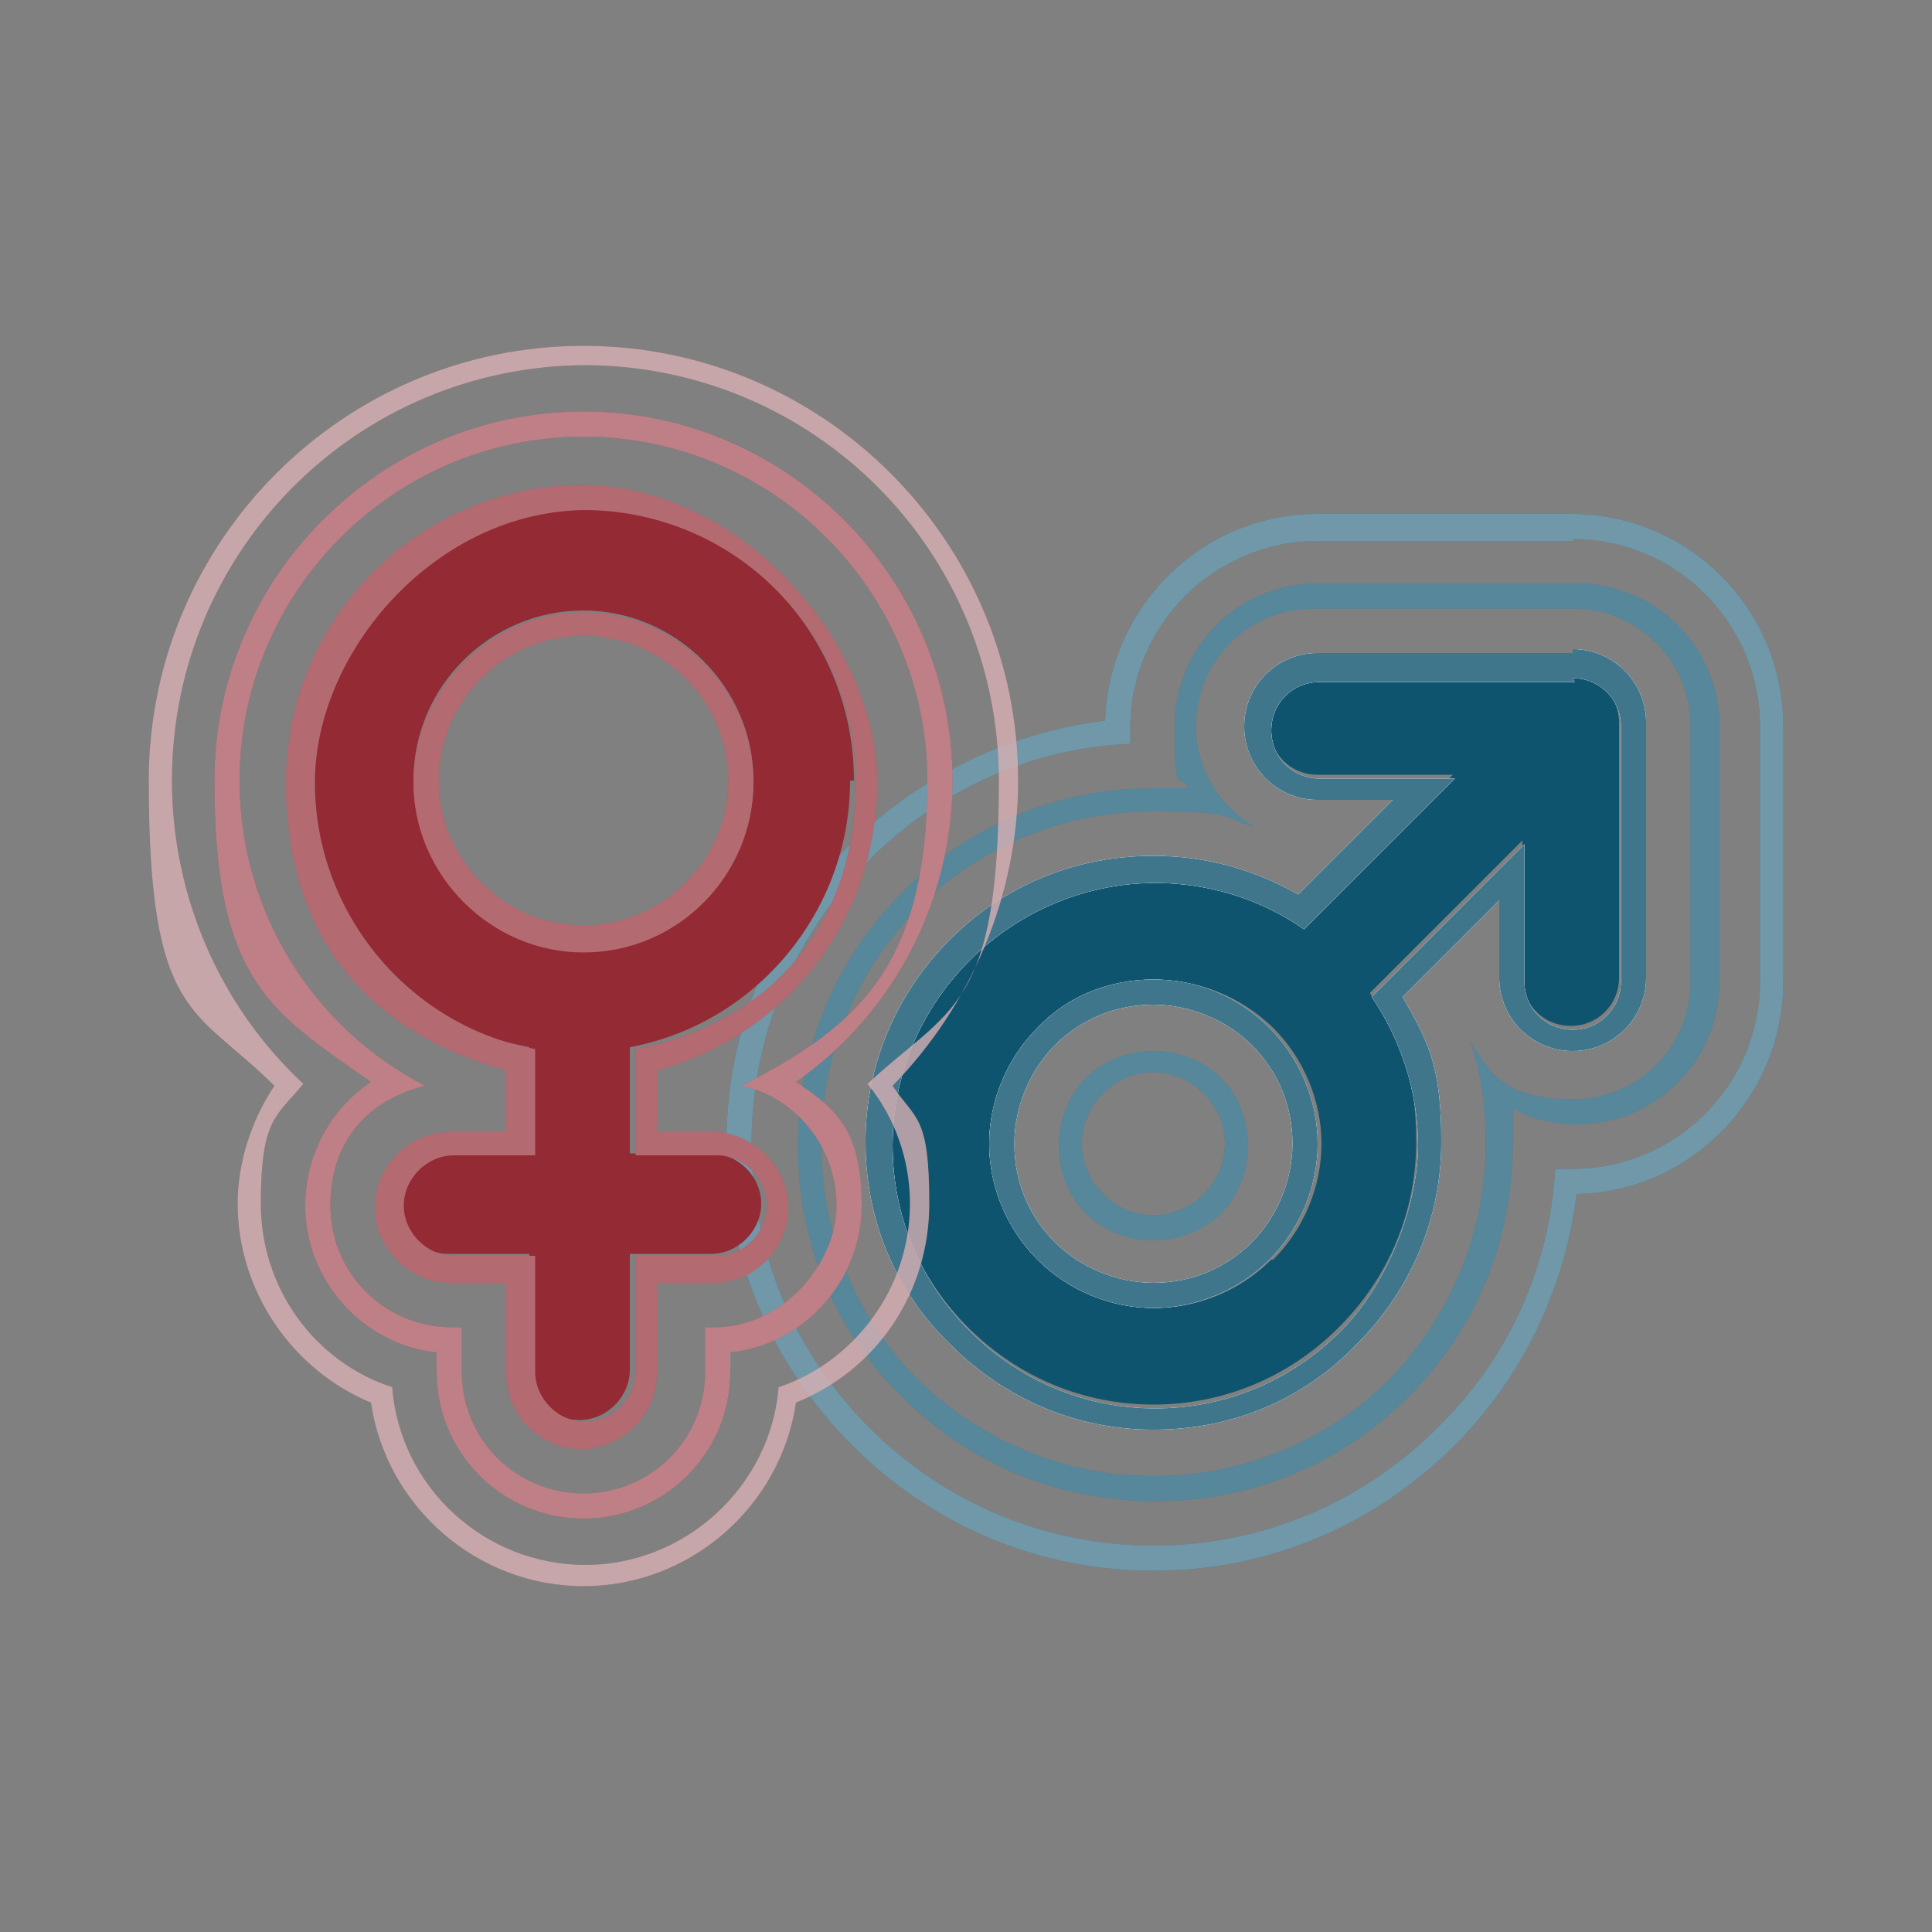
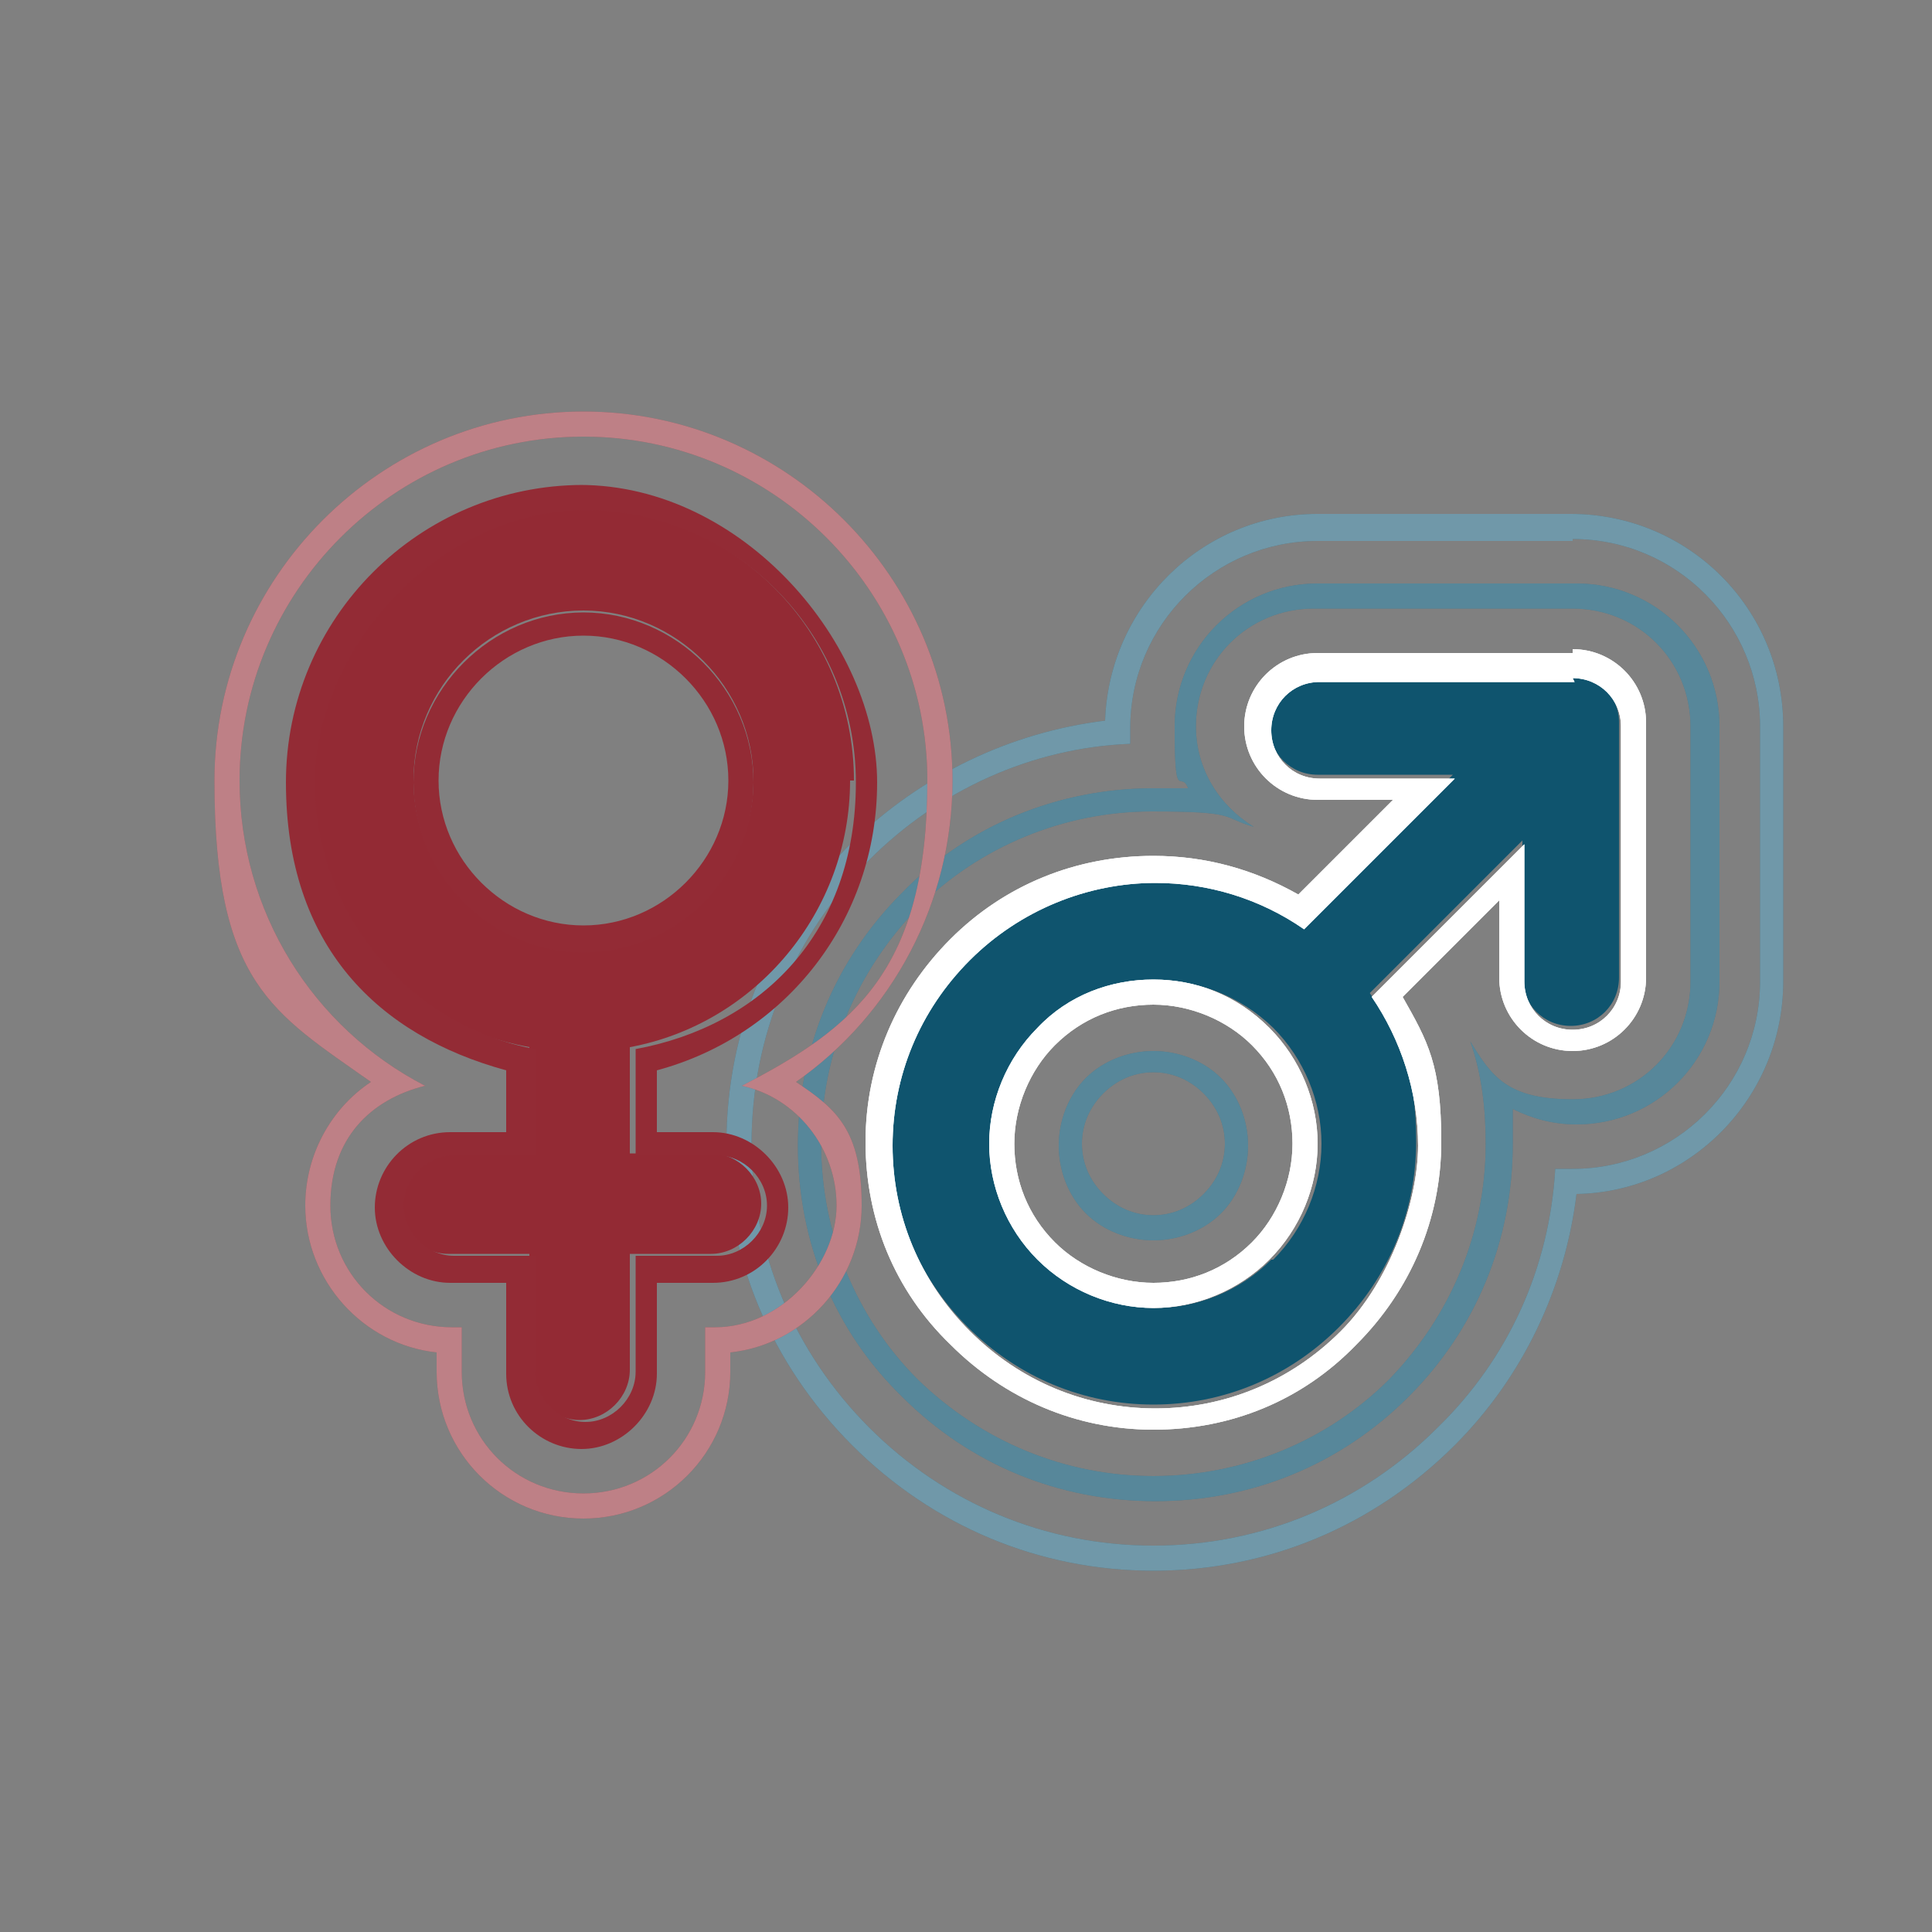
<svg xmlns="http://www.w3.org/2000/svg" viewBox="0 0 100 100" version="1.1" id="Layer_1">
  <rect x="0" y="0" width="100" height="100" fill="#808080" stroke="none" />
  <defs>
    <style>
      .st0 {
        fill: #952c36;
      }

      .st1 {
        fill: #fff;
      }

      .st2 {
        fill: #10546f;
      }

      .st3 {
        fill: #932a34;
      }

      .st4 {
        fill: #932b35;
      }

      .st5 {
        opacity: .4;
      }

      .st6 {
        opacity: .6;
      }

      .st7 {
        opacity: .5;
      }

      .st8 {
        opacity: .2;
      }

      .st9 {
        opacity: .3;
      }

      .st10 {
        fill: #0f546e;
      }
    </style>
  </defs>
  <g>
    <g>
      <path d="M81.4,35.1h-13.2c-1.4,0-2.5,1.1-2.5,2.5s1.1,2.5,2.5,2.5h7l-7.8,7.8c-5.3-3.6-12.6-3.1-17.3,1.6h0c-2.6,2.6-4,6-4,9.6s1.4,7,4,9.6c2.6,2.6,6,4,9.6,4s7-1.4,9.6-4c2.6-2.6,4-6,4-9.6s-.8-5.4-2.4-7.7l7.9-7.9v7.1c0,1.4,1.1,2.5,2.5,2.5s2.5-1.1,2.5-2.5v-13.2c0-1.4-1.1-2.5-2.5-2.5ZM65.8,65.2c-1.6,1.6-3.8,2.5-6,2.5s-4.4-.9-6-2.5c-1.6-1.6-2.5-3.8-2.5-6s.9-4.4,2.5-6h0c3.3-3.3,8.7-3.3,12.1,0,1.6,1.6,2.5,3.8,2.5,6s-.9,4.4-2.5,6Z" class="st10" />
      <path d="M81.4,35.1c1.4,0,2.5,1.1,2.5,2.5v13.2c0,1.4-1.1,2.5-2.5,2.5s-2.5-1.1-2.5-2.5v-7.1l-7.9,7.9c1.5,2.2,2.4,4.9,2.4,7.7s-1.4,7-4,9.6c-2.6,2.6-6,4-9.6,4s-7-1.4-9.6-4c-2.6-2.6-4-6-4-9.6s1.4-7,4-9.6h0c2.6-2.6,6.1-4,9.6-4,2.7,0,5.4.8,7.7,2.4l7.8-7.8h-7c-1.4,0-2.5-1.1-2.5-2.5s1.1-2.5,2.5-2.5h13.2M53.7,53.2h0c-1.6,1.6-2.5,3.8-2.5,6s.9,4.4,2.5,6c1.6,1.6,3.8,2.5,6,2.5s4.4-.9,6-2.5c1.6-1.6,2.5-3.8,2.5-6s-.9-4.4-2.5-6c-1.7-1.7-3.8-2.5-6-2.5s-4.4.8-6,2.5M81.4,33.8h-13.2c-2.1,0-3.8,1.7-3.8,3.8s1.7,3.8,3.8,3.8h3.9l-4.9,4.9c-2.3-1.3-4.8-2-7.5-2-4,0-7.7,1.5-10.5,4.3-2.8,2.8-4.4,6.5-4.4,10.5s1.5,7.7,4.4,10.5c2.8,2.8,6.5,4.4,10.5,4.4s7.7-1.5,10.5-4.4c2.8-2.8,4.4-6.5,4.4-10.5s-.7-5.2-2-7.5l5-5v4c0,2.1,1.7,3.8,3.8,3.8s3.8-1.7,3.8-3.8v-13.2c0-2.1-1.7-3.8-3.8-3.8h0ZM54.6,54.1c1.4-1.4,3.2-2.1,5.1-2.1s3.8.8,5.1,2.1c1.4,1.4,2.1,3.2,2.1,5.1s-.8,3.8-2.1,5.1c-1.4,1.4-3.2,2.1-5.1,2.1s-3.8-.8-5.1-2.1c-1.4-1.4-2.1-3.2-2.1-5.1s.8-3.8,2.1-5.1h0Z" class="st1" />
      <path d="M81.4,35.1c1.4,0,2.5,1.1,2.5,2.5v13.2c0,1.4-1.1,2.5-2.5,2.5s-2.5-1.1-2.5-2.5v-7.1l-7.9,7.9c1.5,2.2,2.4,4.9,2.4,7.7s-1.4,7-4,9.6c-2.6,2.6-6,4-9.6,4s-7-1.4-9.6-4c-2.6-2.6-4-6-4-9.6s1.4-7,4-9.6h0c2.6-2.6,6.1-4,9.6-4,2.7,0,5.4.8,7.7,2.4l7.8-7.8h-7c-1.4,0-2.5-1.1-2.5-2.5s1.1-2.5,2.5-2.5h13.2M53.7,53.2h0c-1.6,1.6-2.5,3.8-2.5,6s.9,4.4,2.5,6c1.6,1.6,3.8,2.5,6,2.5s4.4-.9,6-2.5c1.6-1.6,2.5-3.8,2.5-6s-.9-4.4-2.5-6c-1.7-1.7-3.8-2.5-6-2.5s-4.4.8-6,2.5M81.4,33.8h-13.2c-2.1,0-3.8,1.7-3.8,3.8s1.7,3.8,3.8,3.8h3.9l-4.9,4.9c-2.3-1.3-4.8-2-7.5-2-4,0-7.7,1.5-10.5,4.3-2.8,2.8-4.4,6.5-4.4,10.5s1.5,7.7,4.4,10.5c2.8,2.8,6.5,4.4,10.5,4.4s7.7-1.5,10.5-4.4c2.8-2.8,4.4-6.5,4.4-10.5s-.7-5.2-2-7.5l5-5v4c0,2.1,1.7,3.8,3.8,3.8s3.8-1.7,3.8-3.8v-13.2c0-2.1-1.7-3.8-3.8-3.8h0ZM54.6,54.1c1.4-1.4,3.2-2.1,5.1-2.1s3.8.8,5.1,2.1c1.4,1.4,2.1,3.2,2.1,5.1s-.8,3.8-2.1,5.1c-1.4,1.4-3.2,2.1-5.1,2.1s-3.8-.8-5.1-2.1c-1.4-1.4-2.1-3.2-2.1-5.1s.8-3.8,2.1-5.1h0Z" class="st1" />
    </g>
    <path d="M81.4,27.9c5.4,0,9.7,4.4,9.7,9.7v13.2c0,5.4-4.4,9.7-9.7,9.7s-.6,0-.9,0c-.3,5.1-2.4,9.8-6.1,13.4-3.9,3.9-9.1,6.1-14.7,6.1s-10.8-2.2-14.7-6.1c-3.9-3.9-6.1-9.1-6.1-14.7s2.2-10.8,6.1-14.7c3.6-3.6,8.4-5.8,13.5-6,0-.3,0-.6,0-.8,0-5.4,4.4-9.7,9.7-9.7h13.2M81.4,26.6h-13.2c-6,0-10.8,4.8-11,10.7-4.9.6-9.5,2.8-13.1,6.3-4.2,4.2-6.5,9.7-6.5,15.6s2.3,11.4,6.5,15.6c4.2,4.2,9.7,6.5,15.6,6.5s11.4-2.3,15.6-6.5c3.5-3.5,5.7-8.1,6.3-13,5.9-.1,10.7-5,10.7-11v-13.2c0-6.1-4.9-11-11-11h0Z" class="st2" />
    <path d="M81.4,31.5c3.4,0,6.1,2.7,6.1,6.1v13.2c0,3.4-2.7,6.1-6.1,6.1s-4.2-1.2-5.3-3c.6,1.7.8,3.5.8,5.3,0,4.6-1.8,8.9-5,12.2-3.2,3.2-7.6,5-12.2,5s-8.9-1.8-12.2-5c-3.2-3.2-5-7.6-5-12.2s1.8-8.9,5-12.2c3.2-3.2,7.6-5,12.1-5s3.6.3,5.3.8c-1.8-1.1-3-3-3-5.2,0-3.4,2.7-6.1,6.1-6.1h13.2M59.7,64.2c1.3,0,2.6-.5,3.5-1.4.9-.9,1.4-2.2,1.4-3.5s-.5-2.6-1.4-3.5c-.9-.9-2.2-1.4-3.5-1.4s-2.6.5-3.5,1.4c-.9.9-1.4,2.2-1.4,3.5s.5,2.6,1.4,3.5c.9.9,2.2,1.4,3.5,1.4M81.4,30.2h-13.2c-4.1,0-7.4,3.3-7.4,7.4s.3,2.2.7,3.2c-.6,0-1.2,0-1.8,0-4.9,0-9.6,1.9-13,5.4-3.5,3.5-5.4,8.1-5.4,13.1s1.9,9.6,5.4,13c3.5,3.5,8.1,5.4,13.1,5.4s9.6-1.9,13.1-5.4c3.5-3.5,5.4-8.1,5.4-13.1s0-1.2,0-1.8c1,.5,2.1.8,3.3.8,4.1,0,7.4-3.3,7.4-7.4v-13.2c0-4.1-3.3-7.4-7.4-7.4h0ZM59.7,62.9c-1,0-1.9-.4-2.6-1.1-.7-.7-1.1-1.6-1.1-2.6s.4-1.9,1.1-2.6c.7-.7,1.6-1.1,2.6-1.1s1.9.4,2.6,1.1c.7.7,1.1,1.6,1.1,2.6s-.4,1.9-1.1,2.6c-.7.7-1.6,1.1-2.6,1.1h0Z" class="st2" />
-     <path d="M81.4,35.1c1.4,0,2.5,1.1,2.5,2.5v13.2c0,1.4-1.1,2.5-2.5,2.5s-2.5-1.1-2.5-2.5v-7.1l-7.9,7.9c1.5,2.2,2.4,4.9,2.4,7.7s-1.4,7-4,9.6c-2.6,2.6-6,4-9.6,4s-7-1.4-9.6-4c-2.6-2.6-4-6-4-9.6s1.4-7,4-9.6h0c2.6-2.6,6.1-4,9.6-4,2.7,0,5.4.8,7.7,2.4l7.8-7.8h-7c-1.4,0-2.5-1.1-2.5-2.5s1.1-2.5,2.5-2.5h13.2M53.7,53.2h0c-1.6,1.6-2.5,3.8-2.5,6s.9,4.4,2.5,6c1.6,1.6,3.8,2.5,6,2.5s4.4-.9,6-2.5c1.6-1.6,2.5-3.8,2.5-6s-.9-4.4-2.5-6c-1.7-1.7-3.8-2.5-6-2.5s-4.4.8-6,2.5M81.4,33.8h-13.2c-2.1,0-3.8,1.7-3.8,3.8s1.7,3.8,3.8,3.8h3.9l-4.9,4.9c-2.3-1.3-4.8-2-7.5-2-4,0-7.7,1.5-10.5,4.3-2.8,2.8-4.4,6.5-4.4,10.5s1.5,7.7,4.4,10.5c2.8,2.8,6.5,4.4,10.5,4.4s7.7-1.5,10.5-4.4c2.8-2.8,4.4-6.5,4.4-10.5s-.7-5.2-2-7.5l5-5v4c0,2.1,1.7,3.8,3.8,3.8s3.8-1.7,3.8-3.8v-13.2c0-2.1-1.7-3.8-3.8-3.8h0ZM54.6,54.1c1.4-1.4,3.2-2.1,5.1-2.1s3.8.8,5.1,2.1c1.4,1.4,2.1,3.2,2.1,5.1s-.8,3.8-2.1,5.1c-1.4,1.4-3.2,2.1-5.1,2.1s-3.8-.8-5.1-2.1c-1.4-1.4-2.1-3.2-2.1-5.1s.8-3.8,2.1-5.1h0Z" class="st2" />
    <g class="st8">
      <path d="M81.4,35.1c1.4,0,2.5,1.1,2.5,2.5v13.2c0,1.4-1.1,2.5-2.5,2.5s-2.5-1.1-2.5-2.5v-7.1l-7.9,7.9c1.5,2.2,2.4,4.9,2.4,7.7s-1.4,7-4,9.6c-2.6,2.6-6,4-9.6,4s-7-1.4-9.6-4c-2.6-2.6-4-6-4-9.6s1.4-7,4-9.6h0c2.6-2.6,6.1-4,9.6-4,2.7,0,5.4.8,7.7,2.4l7.8-7.8h-7c-1.4,0-2.5-1.1-2.5-2.5s1.1-2.5,2.5-2.5h13.2M53.7,53.2h0c-1.6,1.6-2.5,3.8-2.5,6s.9,4.4,2.5,6c1.6,1.6,3.8,2.5,6,2.5s4.4-.9,6-2.5c1.6-1.6,2.5-3.8,2.5-6s-.9-4.4-2.5-6c-1.7-1.7-3.8-2.5-6-2.5s-4.4.8-6,2.5M81.4,33.8h-13.2c-2.1,0-3.8,1.7-3.8,3.8s1.7,3.8,3.8,3.8h3.9l-4.9,4.9c-2.3-1.3-4.8-2-7.5-2-4,0-7.7,1.5-10.5,4.3-2.8,2.8-4.4,6.5-4.4,10.5s1.5,7.7,4.4,10.5c2.8,2.8,6.5,4.4,10.5,4.4s7.7-1.5,10.5-4.4c2.8-2.8,4.4-6.5,4.4-10.5s-.7-5.2-2-7.5l5-5v4c0,2.1,1.7,3.8,3.8,3.8s3.8-1.7,3.8-3.8v-13.2c0-2.1-1.7-3.8-3.8-3.8h0ZM54.6,54.1c1.4-1.4,3.2-2.1,5.1-2.1s3.8.8,5.1,2.1c1.4,1.4,2.1,3.2,2.1,5.1s-.8,3.8-2.1,5.1c-1.4,1.4-3.2,2.1-5.1,2.1s-3.8-.8-5.1-2.1c-1.4-1.4-2.1-3.2-2.1-5.1s.8-3.8,2.1-5.1h0Z" class="st1" />
    </g>
    <g class="st5">
      <path d="M81.4,27.9c5.4,0,9.7,4.4,9.7,9.7v13.2c0,5.4-4.4,9.7-9.7,9.7s-.6,0-.9,0c-.3,5.1-2.4,9.8-6.1,13.4-3.9,3.9-9.1,6.1-14.7,6.1s-10.8-2.2-14.7-6.1c-3.9-3.9-6.1-9.1-6.1-14.7s2.2-10.8,6.1-14.7c3.6-3.6,8.4-5.8,13.5-6,0-.3,0-.6,0-.8,0-5.4,4.4-9.7,9.7-9.7h13.2M81.4,26.6h-13.2c-6,0-10.8,4.8-11,10.7-4.9.6-9.5,2.8-13.1,6.3-4.2,4.2-6.5,9.7-6.5,15.6s2.3,11.4,6.5,15.6c4.2,4.2,9.7,6.5,15.6,6.5s11.4-2.3,15.6-6.5c3.5-3.5,5.7-8.1,6.3-13,5.9-.1,10.7-5,10.7-11v-13.2c0-6.1-4.9-11-11-11h0Z" class="st1" />
    </g>
    <g class="st9">
      <path d="M81.4,31.5c3.4,0,6.1,2.7,6.1,6.1v13.2c0,3.4-2.7,6.1-6.1,6.1s-4.2-1.2-5.3-3c.6,1.7.8,3.5.8,5.3,0,4.6-1.8,8.9-5,12.2-3.2,3.2-7.6,5-12.2,5s-8.9-1.8-12.2-5c-3.2-3.2-5-7.6-5-12.2s1.8-8.9,5-12.2c3.2-3.2,7.6-5,12.1-5s3.6.3,5.3.8c-1.8-1.1-3-3-3-5.2,0-3.4,2.7-6.1,6.1-6.1h13.2M59.7,64.2c1.3,0,2.6-.5,3.5-1.4.9-.9,1.4-2.2,1.4-3.5s-.5-2.6-1.4-3.5c-.9-.9-2.2-1.4-3.5-1.4s-2.6.5-3.5,1.4c-.9.9-1.4,2.2-1.4,3.5s.5,2.6,1.4,3.5c.9.9,2.2,1.4,3.5,1.4M81.4,30.2h-13.2c-4.1,0-7.4,3.3-7.4,7.4s.3,2.2.7,3.2c-.6,0-1.2,0-1.8,0-4.9,0-9.6,1.9-13,5.4-3.5,3.5-5.4,8.1-5.4,13.1s1.9,9.6,5.4,13c3.5,3.5,8.1,5.4,13.1,5.4s9.6-1.9,13.1-5.4c3.5-3.5,5.4-8.1,5.4-13.1s0-1.2,0-1.8c1,.5,2.1.8,3.3.8,4.1,0,7.4-3.3,7.4-7.4v-13.2c0-4.1-3.3-7.4-7.4-7.4h0ZM59.7,62.9c-1,0-1.9-.4-2.6-1.1-.7-.7-1.1-1.6-1.1-2.6s.4-1.9,1.1-2.6c.7-.7,1.6-1.1,2.6-1.1s1.9.4,2.6,1.1c.7.7,1.1,1.6,1.1,2.6s-.4,1.9-1.1,2.6c-.7.7-1.6,1.1-2.6,1.1h0Z" class="st1" />
    </g>
  </g>
  <g>
    <g>
      <path d="M44.2,40.4c0-7.8-6.3-14.1-14.1-14.1s-14.1,6.3-14.1,14.1,4.9,12.6,11.4,13.8v5.5h-4.2c-1.4,0-2.6,1.2-2.6,2.6s1.2,2.6,2.6,2.6h4.2v6c0,1.4,1.2,2.6,2.6,2.6s2.6-1.2,2.6-2.6v-6h4.2c1.4,0,2.6-1.2,2.6-2.6s-1.2-2.6-2.6-2.6h-4.2v-5.5c6.5-1.2,11.4-7,11.4-13.8ZM21.4,40.4c0-4.9,4-8.8,8.8-8.8s8.8,4,8.8,8.8-4,8.8-8.8,8.8-8.8-4-8.8-8.8Z" class="st3" />
      <path d="M30.2,26.4c7.8,0,14.1,6.3,14.1,14.1s-4.9,12.6-11.4,13.8v5.5h4.2c1.4,0,2.6,1.2,2.6,2.6s-1.2,2.6-2.6,2.6h-4.2v6c0,1.4-1.2,2.6-2.6,2.6s-2.6-1.2-2.6-2.6v-6h-4.2c-1.4,0-2.6-1.2-2.6-2.6s1.2-2.6,2.6-2.6h4.2v-5.5c-6.5-1.2-11.4-7-11.4-13.8s6.3-14.1,14.1-14.1M30.2,49.3c4.9,0,8.8-4,8.8-8.8s-4-8.8-8.8-8.8-8.8,4-8.8,8.8,4,8.8,8.8,8.8M30.2,25.1c-8.5,0-15.4,6.9-15.4,15.4s4.8,13.1,11.4,14.9v3.2h-2.9c-2.2,0-3.9,1.8-3.9,3.9s1.8,3.9,3.9,3.9h2.9v4.7c0,2.2,1.8,3.9,3.9,3.9s3.9-1.8,3.9-3.9v-4.7h2.9c2.2,0,3.9-1.8,3.9-3.9s-1.8-3.9-3.9-3.9h-2.9v-3.2c6.7-1.8,11.4-7.8,11.4-14.9s-6.9-15.4-15.4-15.4h0ZM30.2,47.9c-4.1,0-7.5-3.4-7.5-7.5s3.4-7.5,7.5-7.5,7.5,3.4,7.5,7.5-3.4,7.5-7.5,7.5h0Z" class="st4" />
      <g class="st9">
-         <path d="M30.2,26.4c7.8,0,14.1,6.3,14.1,14.1s-4.9,12.6-11.4,13.8v5.5h4.2c1.4,0,2.6,1.2,2.6,2.6s-1.2,2.6-2.6,2.6h-4.2v6c0,1.4-1.2,2.6-2.6,2.6s-2.6-1.2-2.6-2.6v-6h-4.2c-1.4,0-2.6-1.2-2.6-2.6s1.2-2.6,2.6-2.6h4.2v-5.5c-6.5-1.2-11.4-7-11.4-13.8s6.3-14.1,14.1-14.1M30.2,49.3c4.9,0,8.8-4,8.8-8.8s-4-8.8-8.8-8.8-8.8,4-8.8,8.8,4,8.8,8.8,8.8M30.2,25.1c-8.5,0-15.4,6.9-15.4,15.4s4.8,13.1,11.4,14.9v3.2h-2.9c-2.2,0-3.9,1.8-3.9,3.9s1.8,3.9,3.9,3.9h2.9v4.7c0,2.2,1.8,3.9,3.9,3.9s3.9-1.8,3.9-3.9v-4.7h2.9c2.2,0,3.9-1.8,3.9-3.9s-1.8-3.9-3.9-3.9h-2.9v-3.2c6.7-1.8,11.4-7.8,11.4-14.9s-6.9-15.4-15.4-15.4h0ZM30.2,47.9c-4.1,0-7.5-3.4-7.5-7.5s3.4-7.5,7.5-7.5,7.5,3.4,7.5,7.5-3.4,7.5-7.5,7.5h0Z" class="st1" />
-       </g>
+         </g>
    </g>
    <g class="st6">
-       <path d="M30.2,18.9c11.9,0,21.5,9.6,21.5,21.5s-2.5,11.7-6.8,15.7c1.4,1.7,2.2,3.9,2.2,6.2,0,4.4-2.9,8.2-6.8,9.5-.4,5.1-4.8,9.2-10,9.2s-9.6-4-10-9.2c-4-1.3-6.8-5.1-6.8-9.5s.8-4.5,2.2-6.2c-4.3-4-6.8-9.7-6.8-15.7,0-11.9,9.6-21.5,21.5-21.5M30.2,17.9c-12.4,0-22.5,10.1-22.5,22.5s2.4,11.7,6.5,15.8c-1.2,1.8-1.9,4-1.9,6.1,0,4.5,2.8,8.6,6.9,10.3.8,5.4,5.5,9.5,11,9.5s10.2-4.1,11-9.5c4.2-1.7,6.9-5.7,6.9-10.3s-.7-4.3-1.9-6.1c4.1-4.2,6.5-9.9,6.5-15.8,0-12.4-10.1-22.5-22.5-22.5h0Z" class="st0" />
-     </g>
+       </g>
    <path d="M30.2,22.6c9.8,0,17.8,8,17.8,17.8s-3.8,12.8-9.6,15.8c2.8.6,4.9,3.2,4.9,6.2s-2.8,6.3-6.3,6.3h-.5v2.3c0,3.5-2.8,6.3-6.3,6.3s-6.3-2.8-6.3-6.3v-2.3h-.5c-3.5,0-6.3-2.8-6.3-6.3s2.1-5.5,4.9-6.2c-5.8-3-9.6-9-9.6-15.8,0-9.8,8-17.8,17.8-17.8M30.2,21.3c-10.5,0-19.1,8.6-19.1,19.1s3,12,8.1,15.6c-2.1,1.4-3.4,3.8-3.4,6.4,0,3.9,3,7.2,6.8,7.6v1c0,4.2,3.4,7.6,7.6,7.6s7.6-3.4,7.6-7.6v-1c3.8-.4,6.8-3.7,6.8-7.6s-1.3-5-3.4-6.4c5-3.5,8.1-9.3,8.1-15.6,0-10.5-8.6-19.1-19.1-19.1h0Z" class="st4" />
    <g class="st5">
      <path d="M30.2,22.6c9.8,0,17.8,8,17.8,17.8s-3.8,12.8-9.6,15.8c2.8.6,4.9,3.2,4.9,6.2s-2.8,6.3-6.3,6.3h-.5v2.3c0,3.5-2.8,6.3-6.3,6.3s-6.3-2.8-6.3-6.3v-2.3h-.5c-3.5,0-6.3-2.8-6.3-6.3s2.1-5.5,4.9-6.2c-5.8-3-9.6-9-9.6-15.8,0-9.8,8-17.8,17.8-17.8M30.2,21.3c-10.5,0-19.1,8.6-19.1,19.1s3,12,8.1,15.6c-2.1,1.4-3.4,3.8-3.4,6.4,0,3.9,3,7.2,6.8,7.6v1c0,4.2,3.4,7.6,7.6,7.6s7.6-3.4,7.6-7.6v-1c3.8-.4,6.8-3.7,6.8-7.6s-1.3-5-3.4-6.4c5-3.5,8.1-9.3,8.1-15.6,0-10.5-8.6-19.1-19.1-19.1h0Z" class="st1" />
    </g>
    <g class="st7">
-       <path d="M30.2,18.9c11.9,0,21.5,9.6,21.5,21.5s-2.5,11.7-6.8,15.7c1.4,1.7,2.2,3.9,2.2,6.2,0,4.4-2.9,8.2-6.8,9.5-.4,5.1-4.8,9.2-10,9.2s-9.6-4-10-9.2c-4-1.3-6.8-5.1-6.8-9.5s.8-4.5,2.2-6.2c-4.3-4-6.8-9.7-6.8-15.7,0-11.9,9.6-21.5,21.5-21.5M30.2,17.9c-12.4,0-22.5,10.1-22.5,22.5s2.4,11.7,6.5,15.8c-1.2,1.8-1.9,4-1.9,6.1,0,4.5,2.8,8.6,6.9,10.3.8,5.4,5.5,9.5,11,9.5s10.2-4.1,11-9.5c4.2-1.7,6.9-5.7,6.9-10.3s-.7-4.3-1.9-6.1c4.1-4.2,6.5-9.9,6.5-15.8,0-12.4-10.1-22.5-22.5-22.5h0Z" class="st1" />
-     </g>
+       </g>
  </g>
</svg>